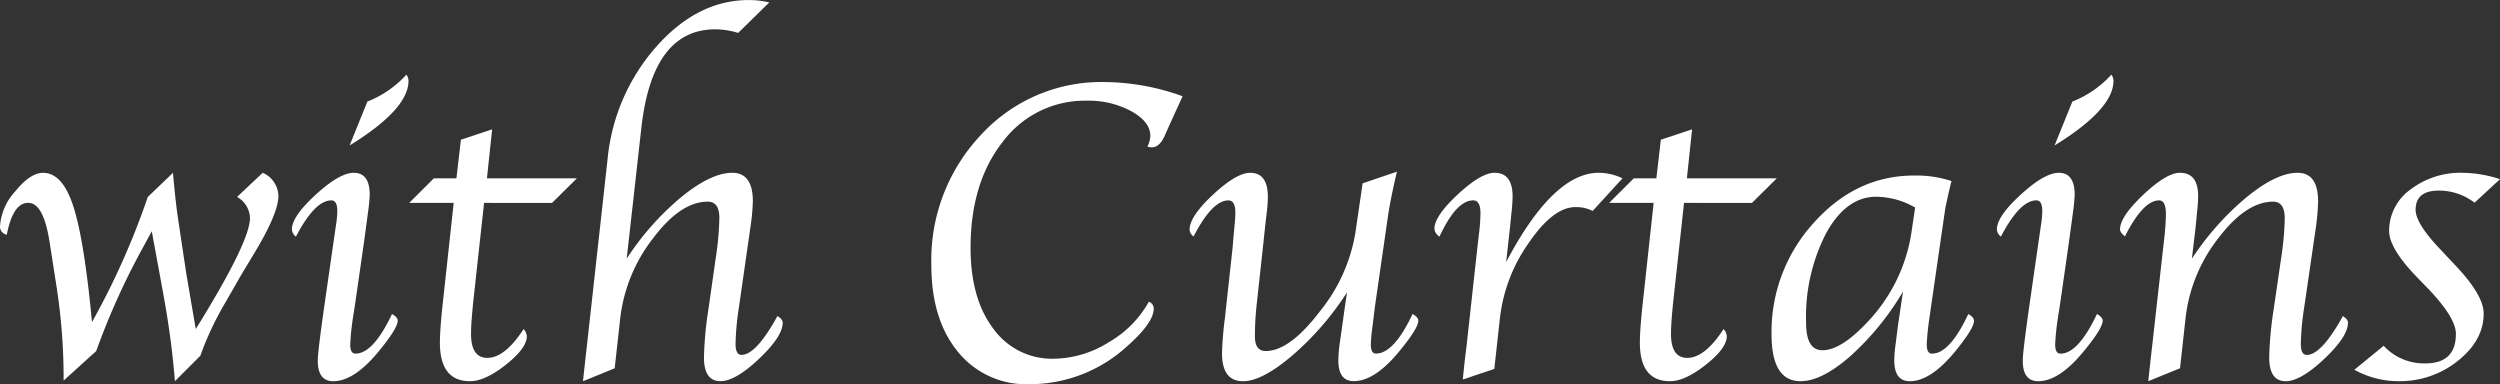
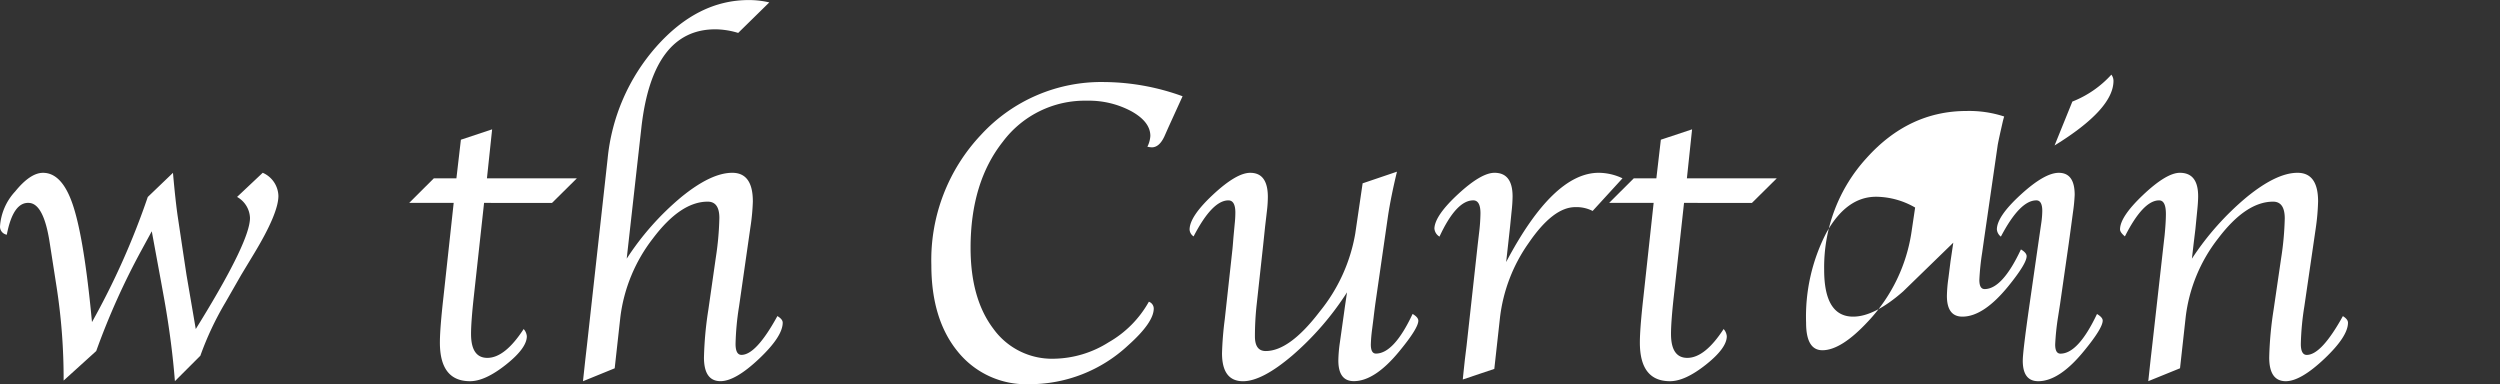
<svg xmlns="http://www.w3.org/2000/svg" width="337.371" height="51.842" viewBox="0 0 337.371 51.842">
  <rect x="0" y="0" width="337.371" height="51.842" fill="#333333" stroke="none" />
  <g id="グループ_8766" data-name="グループ 8766" transform="translate(-58.214 -181.254)">
    <path id="パス_8771" data-name="パス 8771" d="M66.8,223.618a80.659,80.659,0,0,0-.944-12.6l-.944-6.058q-.8-5.171-2.746-5.314-2.175-.173-3.034,4.29a1.1,1.1,0,0,1-.915-1.144A7.673,7.673,0,0,1,60.26,198.1q2.046-2.517,3.761-2.516,2.517,0,3.962,4.147t2.474,14.248l.171,1.746a101.888,101.888,0,0,0,7.528-16.881l3.4-3.26q.342,3.862.656,5.978l.684,4.578.483,3.2,1.253,7.324.69-1.117q6.628-10.815,6.628-13.875a3.382,3.382,0,0,0-1.745-2.834l3.462-3.26a3.509,3.509,0,0,1,2.118,3.118q0,2.346-3.263,7.752l-1.746,2.891-2.147,3.747a41.254,41.254,0,0,0-3.377,7.181L81.817,223.7q-.4-5.151-1.4-10.843l-.487-2.69-1.234-6.694-1.34,2.461a96.866,96.866,0,0,0-6.157,13.7Z" transform="translate(0 8.992)" fill="#fff" />
-     <path id="パス_8772" data-name="パス 8772" d="M95.926,219.743q.769.457.768.887,0,1.028-2.489,4.063-3.347,4.119-6.208,4.119-2.09,0-2.09-2.772,0-1.172.859-7.2l1.115-7.772.286-1.973.229-1.571a12.431,12.431,0,0,0,.143-1.686q0-1.428-.8-1.429-2.219,0-4.784,4.893a1.359,1.359,0,0,1-.54-.973q0-1.746,3.218-4.692t5.137-2.946q2.146,0,2.145,2.972A23.192,23.192,0,0,1,92.689,206l-.257,1.914q-.027.229-.314,2.316l-1.174,8.172-.286,1.829a33.54,33.54,0,0,0-.371,3.63q0,1.228.711,1.229Q93.391,225.093,95.926,219.743ZM90.2,197l2.4-5.923a14.059,14.059,0,0,0,5.264-3.633,1.412,1.412,0,0,1,.286.83Q98.155,192.105,90.2,197Z" transform="translate(15.191 3.884)" fill="#fff" />
    <path id="パス_8773" data-name="パス 8773" d="M102.247,201.905l-1.385,12.645q-.374,3.406-.373,5.036,0,3.232,2.2,3.232,2.366,0,4.9-3.89a1.652,1.652,0,0,1,.428.972q0,1.6-2.819,3.835t-4.849,2.231q-4.062,0-4.064-5.207,0-1.919.487-6.209l1.374-12.645H92.14l3.33-3.319h3.044l.605-5.208,4.215-1.4-.7,6.61H114.77l-3.353,3.319Z" transform="translate(21.292 6.73)" fill="#fff" />
    <path id="パス_8774" data-name="パス 8774" d="M112.446,216.16a37.086,37.086,0,0,1,7.367-8.312q4.021-3.276,6.882-3.275,2.773,0,2.775,3.857a28.406,28.406,0,0,1-.332,3.514L127.61,222.6a36.6,36.6,0,0,0-.474,5.057q0,1.487.8,1.486,1.978,0,4.847-5.236.715.43.716.887,0,1.86-3.193,4.878t-5.2,3.019q-2.234,0-2.233-3.2a48.284,48.284,0,0,1,.6-6.494l.991-6.924a40.479,40.479,0,0,0,.487-5.407q0-2.2-1.572-2.2-3.652,0-7.393,4.964a21.636,21.636,0,0,0-4.4,10.658l-.76,6.867-4.279,1.745.085-.8.23-2.118.229-2,2.778-25.078a26.735,26.735,0,0,1,6.577-15.158q5.576-6.282,12.469-6.284a12.131,12.131,0,0,1,2.775.316l-4.2,4.119a10.824,10.824,0,0,0-3.088-.487q-8.491,0-9.977,13.288Z" transform="translate(30.34 0)" fill="#fff" />
    <path id="パス_8775" data-name="パス 8775" d="M164.787,217.7a.99.99,0,0,1,.659.916q0,1.887-3.462,4.977a19.466,19.466,0,0,1-13.332,5.236,11.826,11.826,0,0,1-9.627-4.364q-3.591-4.363-3.59-11.715a24.6,24.6,0,0,1,6.722-17.594,22.046,22.046,0,0,1,16.68-7.1,31.521,31.521,0,0,1,10.5,1.917l-1.917,4.206-.544,1.23q-.686,1.457-1.688,1.458a3.158,3.158,0,0,1-.6-.085,3.721,3.721,0,0,0,.4-1.453q0-1.907-2.563-3.332a12.113,12.113,0,0,0-5.973-1.424,13.813,13.813,0,0,0-11.357,5.518q-4.368,5.518-4.367,14.351,0,6.831,3.063,10.89a9.746,9.746,0,0,0,8.193,4.061,14.189,14.189,0,0,0,7.375-2.218A14.343,14.343,0,0,0,164.787,217.7Z" transform="translate(48.464 4.27)" fill="#fff" />
    <path id="パス_8776" data-name="パス 8776" d="M178.09,211.772a39.126,39.126,0,0,1-7.36,8.5q-4.094,3.491-6.673,3.491-2.834,0-2.835-3.773a45.2,45.2,0,0,1,.373-4.6l1.027-9.372c.018-.133.067-.685.142-1.659l.173-1.857a14.656,14.656,0,0,0,.086-1.486q0-1.658-.944-1.657-2.175,0-4.691,4.863a1.192,1.192,0,0,1-.542-.915q0-1.775,3.162-4.722t5.024-2.946q2.375,0,2.375,3.26a16.523,16.523,0,0,1-.114,1.8l-.257,2.2-.251,2.4-.894,8.182a39.175,39.175,0,0,0-.228,4.235q0,1.973,1.455,1.974,3.223,0,7.285-5.322a22.768,22.768,0,0,0,4.8-10.529l.994-6.781,4.634-1.572q-.8,3.315-1.2,5.915l-1.725,11.945q-.144,1.086-.229,1.829l-.2,1.572a20.155,20.155,0,0,0-.173,2.057q0,1.228.687,1.229,2.432,0,4.95-5.35c.514.3.773.61.773.915q0,1-2.492,4.035-3.35,4.119-6.213,4.119-2.09,0-2.088-2.8a18.475,18.475,0,0,1,.2-2.375l.322-2.288q.264-1.86.352-2.518Z" transform="translate(61.901 8.936)" fill="#fff" />
    <path id="パス_8777" data-name="パス 8777" d="M186.825,207.625q6.35-12.046,12.5-12.044a7.54,7.54,0,0,1,3.2.744l-4.03,4.406a4.744,4.744,0,0,0-2.345-.516q-2.974,0-6.274,4.821A21.818,21.818,0,0,0,186,215.063l-.773,6.981-4.255,1.431.086-.858.2-1.86.228-1.859,1.5-13.618.173-1.489a24.29,24.29,0,0,0,.2-2.746q0-1.746-.973-1.745-2.292,0-4.556,4.893a1.387,1.387,0,0,1-.687-1.117q.088-1.746,3.2-4.621t4.915-2.874q2.436,0,2.435,3.2a20.649,20.649,0,0,1-.142,2.09l-.2,2-.264,2.4Z" transform="translate(74.642 8.992)" fill="#fff" />
    <path id="パス_8778" data-name="パス 8778" d="M201.739,201.905l-1.385,12.645q-.374,3.406-.373,5.036,0,3.232,2.2,3.232,2.366,0,4.9-3.89a1.652,1.652,0,0,1,.428.972q0,1.6-2.819,3.835t-4.849,2.231q-4.062,0-4.062-5.207,0-1.919.485-6.209l1.374-12.645h-6.007l3.33-3.319h3.044l.605-5.208,4.215-1.4-.7,6.61h12.131l-3.353,3.319Z" transform="translate(83.733 6.73)" fill="#fff" />
-     <path id="パス_8779" data-name="パス 8779" d="M222.841,211.458a36.9,36.9,0,0,1-7.1,8.713q-3.872,3.391-6.729,3.39-3.916,0-3.914-6.323a21.822,21.822,0,0,1,5.708-15.063q5.706-6.365,13.517-6.366a15.164,15.164,0,0,1,5.065.744c-.1.343-.153.552-.173.628l-.343,1.515q-.344,1.57-.371,1.828l-1.831,12.63-.259,1.829a33.526,33.526,0,0,0-.371,3.63q0,1.228.711,1.229,2.393,0,4.9-5.35c.513.3.77.61.77.915q0,1-2.461,4.035-3.347,4.119-6.208,4.119-2.09,0-2.09-2.8a19.071,19.071,0,0,1,.2-2.375l.288-2.288.374-2.518Zm1.633-11.331a10.685,10.685,0,0,0-5.267-1.457q-4.006,0-6.727,4.886a24.621,24.621,0,0,0-2.72,12.113q0,3.716,2.2,3.714,2.549,0,6.156-3.885a22.388,22.388,0,0,0,5.9-12.285Z" transform="translate(92.184 9.135)" fill="#fff" />
+     <path id="パス_8779" data-name="パス 8779" d="M222.841,211.458q-3.872,3.391-6.729,3.39-3.916,0-3.914-6.323a21.822,21.822,0,0,1,5.708-15.063q5.706-6.365,13.517-6.366a15.164,15.164,0,0,1,5.065.744c-.1.343-.153.552-.173.628l-.343,1.515q-.344,1.57-.371,1.828l-1.831,12.63-.259,1.829a33.526,33.526,0,0,0-.371,3.63q0,1.228.711,1.229,2.393,0,4.9-5.35c.513.3.77.61.77.915q0,1-2.461,4.035-3.347,4.119-6.208,4.119-2.09,0-2.09-2.8a19.071,19.071,0,0,1,.2-2.375l.288-2.288.374-2.518Zm1.633-11.331a10.685,10.685,0,0,0-5.267-1.457q-4.006,0-6.727,4.886a24.621,24.621,0,0,0-2.72,12.113q0,3.716,2.2,3.714,2.549,0,6.156-3.885a22.388,22.388,0,0,0,5.9-12.285Z" transform="translate(92.184 9.135)" fill="#fff" />
    <path id="パス_8780" data-name="パス 8780" d="M237.289,219.743q.769.457.77.887,0,1.028-2.49,4.063-3.347,4.119-6.208,4.119-2.09,0-2.088-2.772,0-1.172.858-7.2l1.117-7.772.285-1.973.229-1.571a12.169,12.169,0,0,0,.143-1.686q0-1.428-.8-1.429-2.219,0-4.784,4.893a1.356,1.356,0,0,1-.542-.973q0-1.746,3.219-4.692t5.135-2.946q2.146,0,2.145,2.972a23.032,23.032,0,0,1-.228,2.342l-.257,1.914q-.029.229-.316,2.316l-1.172,8.172-.286,1.829a33.257,33.257,0,0,0-.373,3.63q0,1.228.713,1.229Q234.755,225.093,237.289,219.743ZM231.564,197l2.4-5.923a14.033,14.033,0,0,0,5.264-3.633,1.4,1.4,0,0,1,.286.83Q239.518,192.105,231.564,197Z" transform="translate(103.911 3.884)" fill="#fff" />
    <path id="パス_8781" data-name="パス 8781" d="M242.084,221.96,237.8,223.7l.086-.8.229-2.117.229-2,1.491-13.275.173-1.515q.171-1.775.171-2.861,0-1.831-.916-1.831-2.148,0-4.614,4.863-.657-.544-.658-.944,0-1.716,3.136-4.678t4.941-2.961q2.461,0,2.463,3.146,0,.8-.143,2.147l-.228,2.316-.236,1.947-.234,2.031a37.664,37.664,0,0,1,7.4-8.312q4.021-3.276,6.852-3.275,2.776,0,2.775,3.857a30.052,30.052,0,0,1-.3,3.514l-1.556,10.661a36.6,36.6,0,0,0-.474,5.057q0,1.487.8,1.486,1.978,0,4.875-5.236c.457.286.689.583.689.887q0,1.86-3.195,4.878t-5.2,3.019q-2.234,0-2.235-3.2a48.283,48.283,0,0,1,.6-6.494l1.012-6.924a40,40,0,0,0,.485-5.35q0-2.261-1.572-2.261-3.657,0-7.417,4.964a21.308,21.308,0,0,0-4.386,10.658Z" transform="translate(110.32 8.992)" fill="#fff" />
-     <path id="パス_8782" data-name="パス 8782" d="M253.419,222.16l3.957-3.234a7.391,7.391,0,0,0,5.618,2.375q4.128,0,4.129-3.976,0-2.2-3.789-6.151l-1.636-1.688q-3.587-3.75-3.587-6.066a6.857,6.857,0,0,1,2.874-5.579,11.1,11.1,0,0,1,7.082-2.259,16.7,16.7,0,0,1,5.007.858l-3.433,3.175a7.869,7.869,0,0,0-4.836-1.631q-3.118,0-3.119,2.6,0,1.858,3.462,5.464l1.774,1.888q3.948,4.121,3.949,6.637,0,3.606-3.462,6.367a12.448,12.448,0,0,1-7.983,2.76A12.268,12.268,0,0,1,253.419,222.16Z" transform="translate(122.511 8.992)" fill="#fff" />
  </g>
</svg>